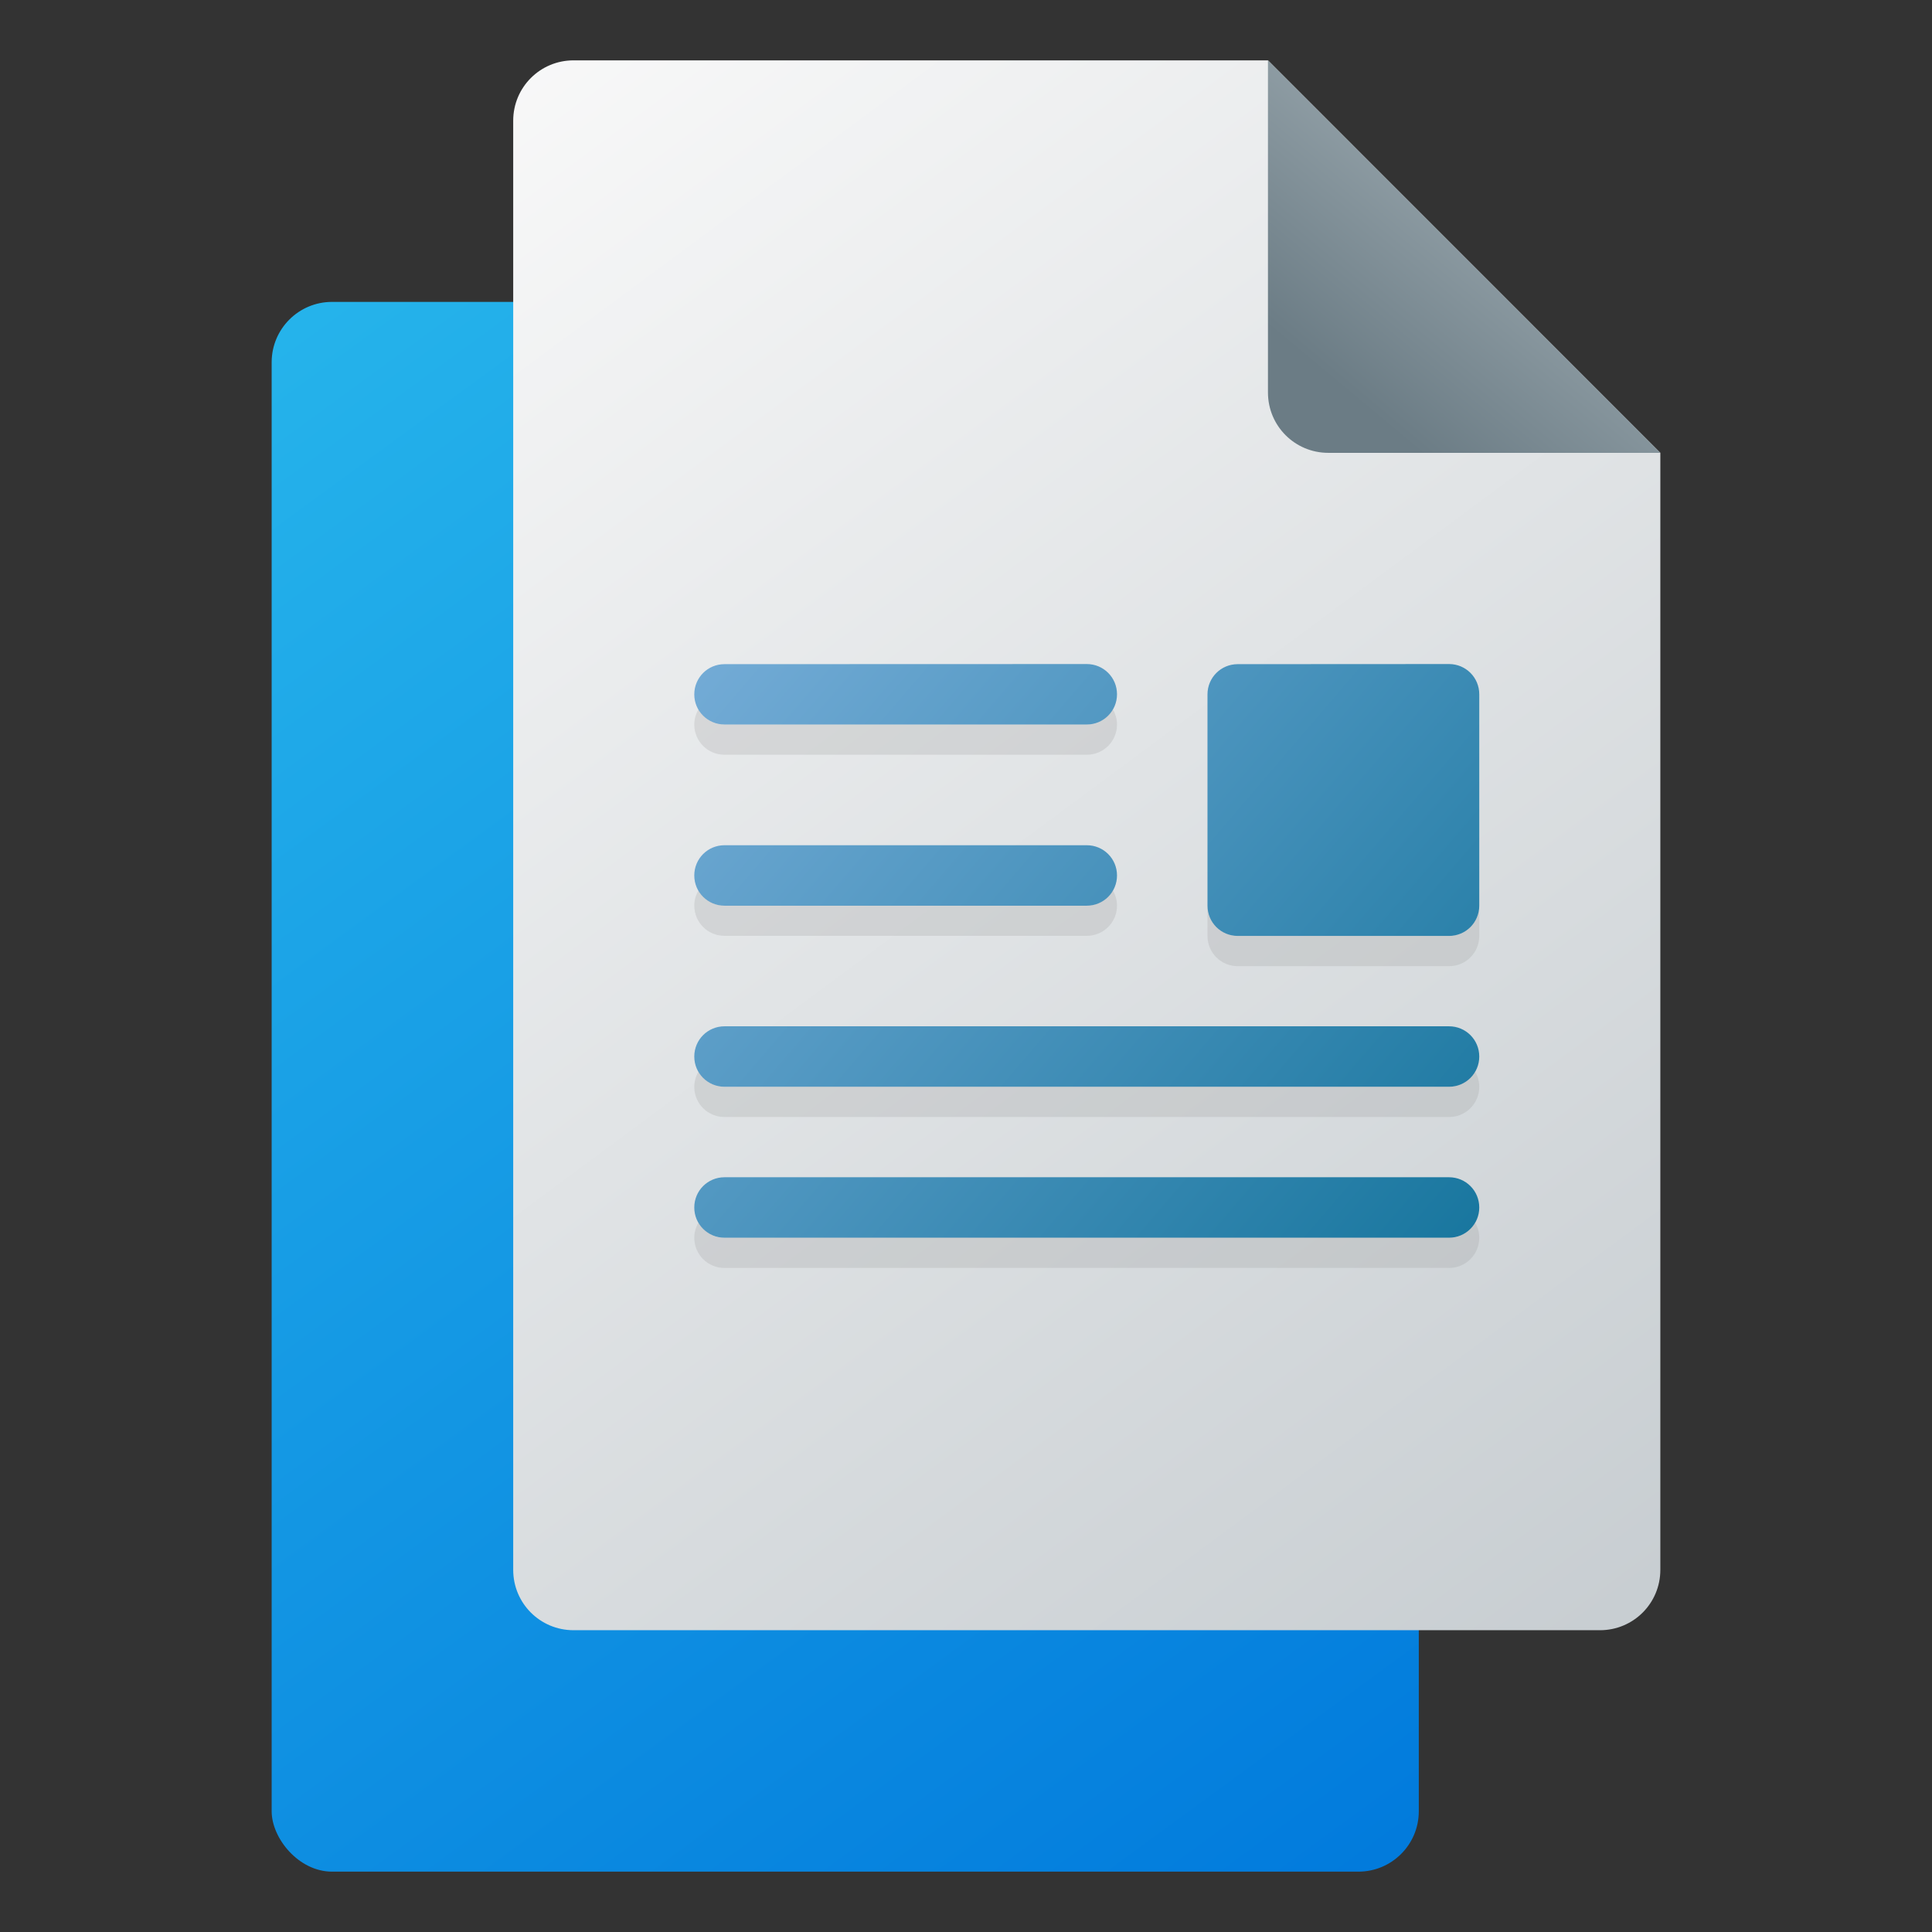
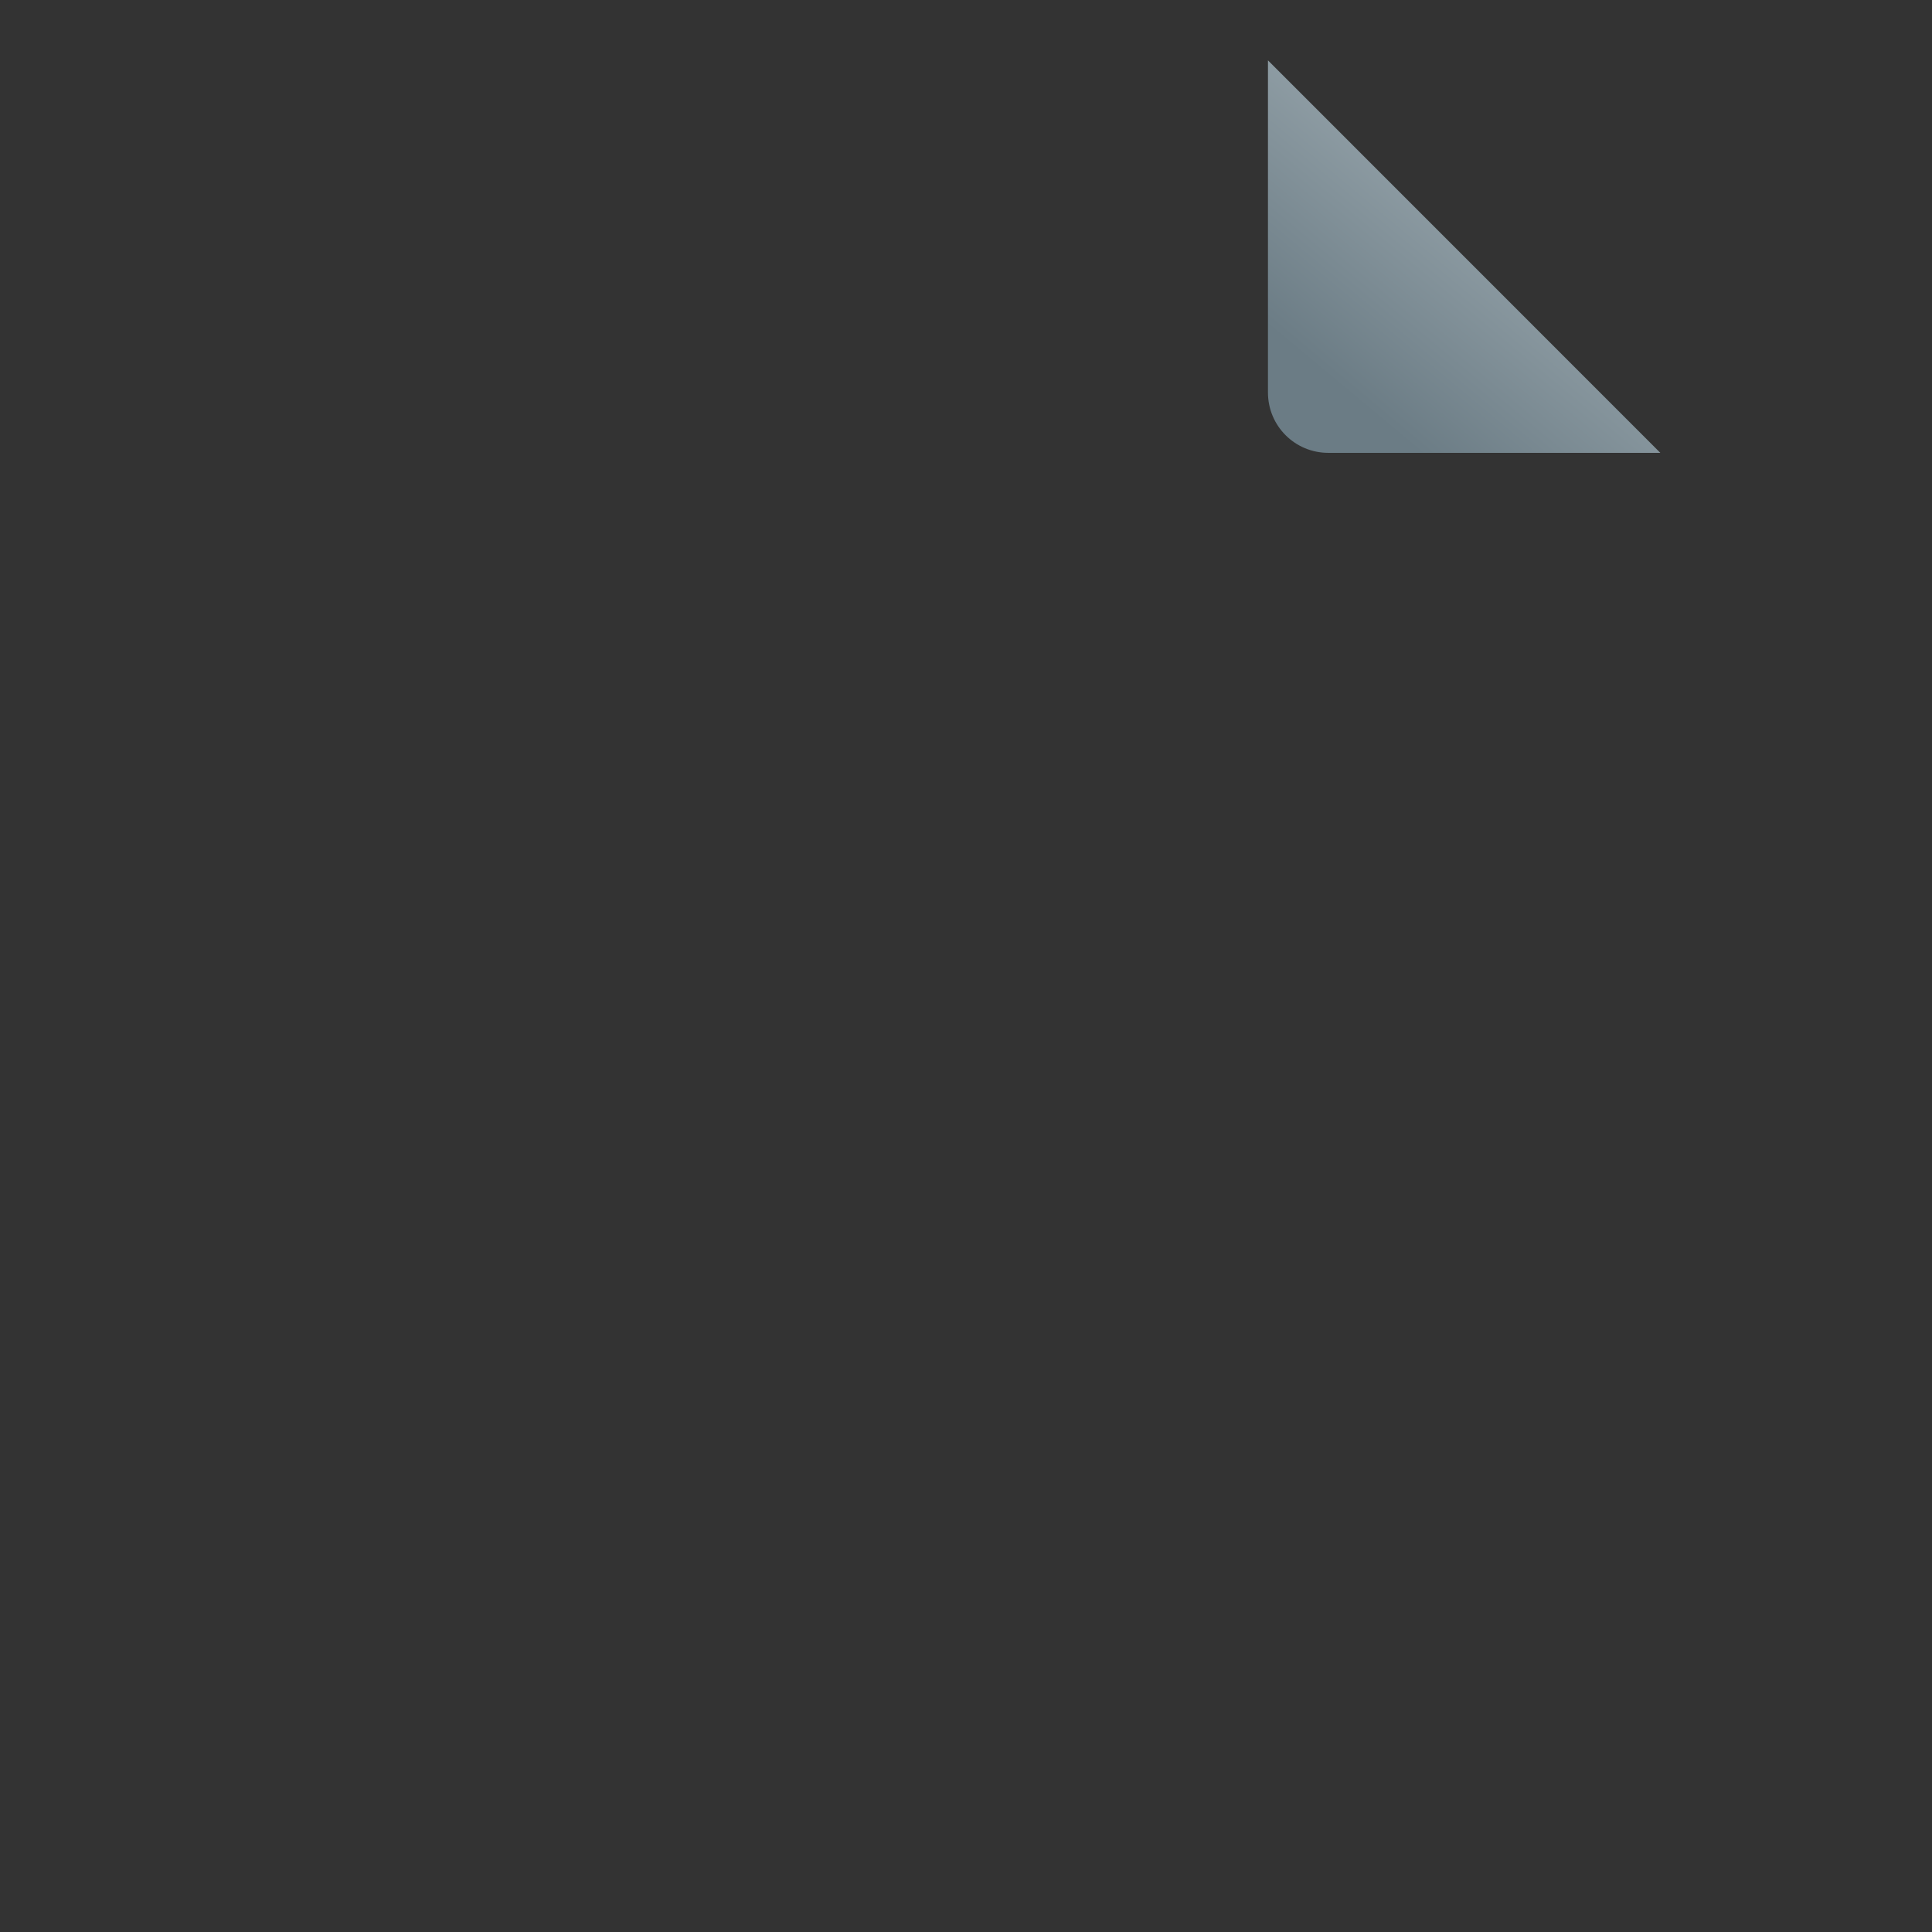
<svg xmlns="http://www.w3.org/2000/svg" xmlns:ns1="http://www.inkscape.org/namespaces/inkscape" xmlns:ns2="http://sodipodi.sourceforge.net/DTD/sodipodi-0.dtd" xmlns:xlink="http://www.w3.org/1999/xlink" width="64" height="64" viewBox="0 0 16.933 16.933" version="1.1" id="svg5" ns1:version="1.1.1 (3bf5ae0d25, 2021-09-20, custom)" ns2:docname="accessories-document-viewer.svg">
  <rect x="0" y="0" width="16.933" height="16.933" fill="#333333" stroke="none" />
  <ns2:namedview id="namedview7" pagecolor="#ffffff" bordercolor="#666666" borderopacity="1.0" ns1:pageshadow="2" ns1:pageopacity="0.0" ns1:pagecheckerboard="0" ns1:document-units="px" showgrid="false" units="px" width="64px" ns1:zoom="12.883333" ns1:cx="31.979301" ns1:cy="32.018111" ns1:window-width="1920" ns1:window-height="996" ns1:window-x="0" ns1:window-y="0" ns1:window-maximized="1" ns1:current-layer="svg5" />
  <defs id="defs2">
    <linearGradient ns1:collect="always" id="linearGradient7005">
      <stop style="stop-color:#0f7199;stop-opacity:1" offset="0" id="stop7001" />
      <stop style="stop-color:#78aed9;stop-opacity:1" offset="1" id="stop7003" />
    </linearGradient>
    <linearGradient ns1:collect="always" id="linearGradient2287">
      <stop style="stop-color:#6b7c85;stop-opacity:1" offset="0" id="stop2283" />
      <stop style="stop-color:#92a0a7;stop-opacity:1" offset="1" id="stop2285" />
    </linearGradient>
    <linearGradient ns1:collect="always" id="linearGradient1353">
      <stop style="stop-color:#fafafa;stop-opacity:1;" offset="0" id="stop1349" />
      <stop style="stop-color:#c7cdd1;stop-opacity:1" offset="1" id="stop1351" />
    </linearGradient>
    <linearGradient ns1:collect="always" xlink:href="#linearGradient1353" id="linearGradient1355" x1="3.969" y1="-1.047058e-07" x2="14.552" y2="14.287" gradientUnits="userSpaceOnUse" />
    <linearGradient ns1:collect="always" xlink:href="#linearGradient2287" id="linearGradient2289" x1="11.642" y1="3.307" x2="12.965" y2="1.72" gradientUnits="userSpaceOnUse" />
    <linearGradient ns1:collect="always" id="linearGradient984">
      <stop style="stop-color:#26b4eb;stop-opacity:1;" offset="0" id="stop980" />
      <stop style="stop-color:#017adc;stop-opacity:1" offset="1" id="stop982" />
    </linearGradient>
    <linearGradient ns1:collect="always" xlink:href="#linearGradient984" id="linearGradient2759" x1="2.381" y1="2.646" x2="12.435" y2="16.404" gradientUnits="userSpaceOnUse" />
    <linearGradient ns1:collect="always" xlink:href="#linearGradient7005" id="linearGradient5921" x1="13.494" y1="10.98" x2="6.085" y2="4.63" gradientUnits="userSpaceOnUse" gradientTransform="translate(0,0.529)" />
  </defs>
-   <rect style="fill:url(#linearGradient2759);fill-opacity:1;stroke-width:1.087;stroke-linecap:round;stroke-linejoin:round" id="rect846" width="10.054" height="13.758" x="2.381" y="2.646" ry="0.529" />
-   <path id="rect848" style="fill:url(#linearGradient1355);fill-opacity:1;stroke-width:1.087;stroke-linecap:round;stroke-linejoin:round" d="M 5.027,0.529 H 11.113 L 14.552,3.969 v 9.79 c 0,0.293 -0.236,0.529 -0.529,0.529 H 5.027 c -0.293,0 -0.529,-0.236 -0.529,-0.529 V 1.058 c 0,-0.293 0.236,-0.529 0.529,-0.529 z" ns2:nodetypes="sccssssss" />
  <path id="rect1786" style="fill:url(#linearGradient2289);fill-opacity:1;stroke-width:1.058;stroke-linecap:round;stroke-linejoin:round" d="M 11.113,0.529 14.552,3.969 h -2.91 c -0.293,0 -0.529,-0.236 -0.529,-0.529 z" ns2:nodetypes="ccscc" />
-   <path id="rect870" style="fill:url(#linearGradient5921);fill-opacity:1;stroke-width:0.794;stroke-linecap:round;stroke-linejoin:round" d="m 6.35,5.821 c -0.147,0 -0.265,0.118 -0.265,0.265 C 6.085,6.232 6.203,6.35 6.35,6.35 h 3.175 c 0.147,0 0.265,-0.118 0.265,-0.265 0,-0.147 -0.118,-0.265 -0.265,-0.265 z m 4.498,0 c -0.147,0 -0.265,0.118 -0.265,0.265 V 7.938 c 0,0.147 0.118,0.265 0.265,0.265 H 12.7 c 0.147,0 0.265,-0.118 0.265,-0.265 V 6.085 c 0,-0.147 -0.118,-0.265 -0.265,-0.265 z m -4.498,1.587 c -0.147,0 -0.265,0.118 -0.265,0.265 0,0.147 0.118,0.265 0.265,0.265 h 3.175 c 0.147,0 0.265,-0.118 0.265,-0.265 0,-0.147 -0.118,-0.265 -0.265,-0.265 z m 0,1.587 c -0.147,0 -0.265,0.118 -0.265,0.265 0,0.147 0.118,0.265 0.265,0.265 H 12.7 c 0.147,0 0.265,-0.118 0.265,-0.265 0,-0.147 -0.118,-0.265 -0.265,-0.265 z m 0,1.323 c -0.147,0 -0.265,0.118 -0.265,0.265 0,0.147 0.118,0.265 0.265,0.265 H 12.7 c 0.147,0 0.265,-0.118 0.265,-0.265 0,-0.147 -0.118,-0.265 -0.265,-0.265 z" ns2:nodetypes="sssssssssssssssssssssssssssssssssssss" />
-   <path id="rect870-3" style="opacity:0.2;fill:#8d8d8d;fill-opacity:1;stroke-width:0.794;stroke-linecap:round;stroke-linejoin:round" d="m 6.121,6.218 c -0.022,0.039 -0.036,0.084 -0.036,0.132 0,0.147 0.118,0.265 0.265,0.265 h 3.175 c 0.147,0 0.265,-0.118 0.265,-0.265 0,-0.048 -0.013,-0.093 -0.036,-0.132 C 9.708,6.297 9.623,6.35 9.525,6.35 H 6.35 C 6.252,6.35 6.167,6.297 6.121,6.218 Z m 4.462,1.72 v 0.265 c 0,0.147 0.118,0.265 0.265,0.265 H 12.7 c 0.147,0 0.265,-0.118 0.265,-0.265 V 7.938 c 0,0.147 -0.118,0.265 -0.265,0.265 h -1.852 c -0.147,0 -0.265,-0.118 -0.265,-0.265 z M 6.121,7.805 c -0.022,0.039 -0.036,0.084 -0.036,0.132 0,0.147 0.118,0.265 0.265,0.265 h 3.175 c 0.147,0 0.265,-0.118 0.265,-0.265 0,-0.048 -0.013,-0.093 -0.036,-0.132 -0.046,0.079 -0.131,0.132 -0.229,0.132 H 6.35 c -0.098,0 -0.183,-0.053 -0.229,-0.132 z m 0,1.588 c -0.022,0.039 -0.036,0.084 -0.036,0.132 0,0.147 0.118,0.265 0.265,0.265 h 6.35 c 0.147,0 0.265,-0.118 0.265,-0.265 0,-0.048 -0.013,-0.093 -0.036,-0.132 -0.046,0.079 -0.131,0.132 -0.229,0.132 H 6.35 c -0.098,0 -0.183,-0.053 -0.229,-0.132 z m 0,1.323 c -0.022,0.039 -0.036,0.084 -0.036,0.132 0,0.147 0.118,0.265 0.265,0.265 h 6.35 c 0.147,0 0.265,-0.118 0.265,-0.265 0,-0.048 -0.013,-0.093 -0.036,-0.132 -0.046,0.079 -0.131,0.132 -0.229,0.132 H 6.35 c -0.098,0 -0.183,-0.053 -0.229,-0.132 z" ns2:nodetypes="csssscssccsssscssccsssscssccsssscssccsssscssc" />
</svg>